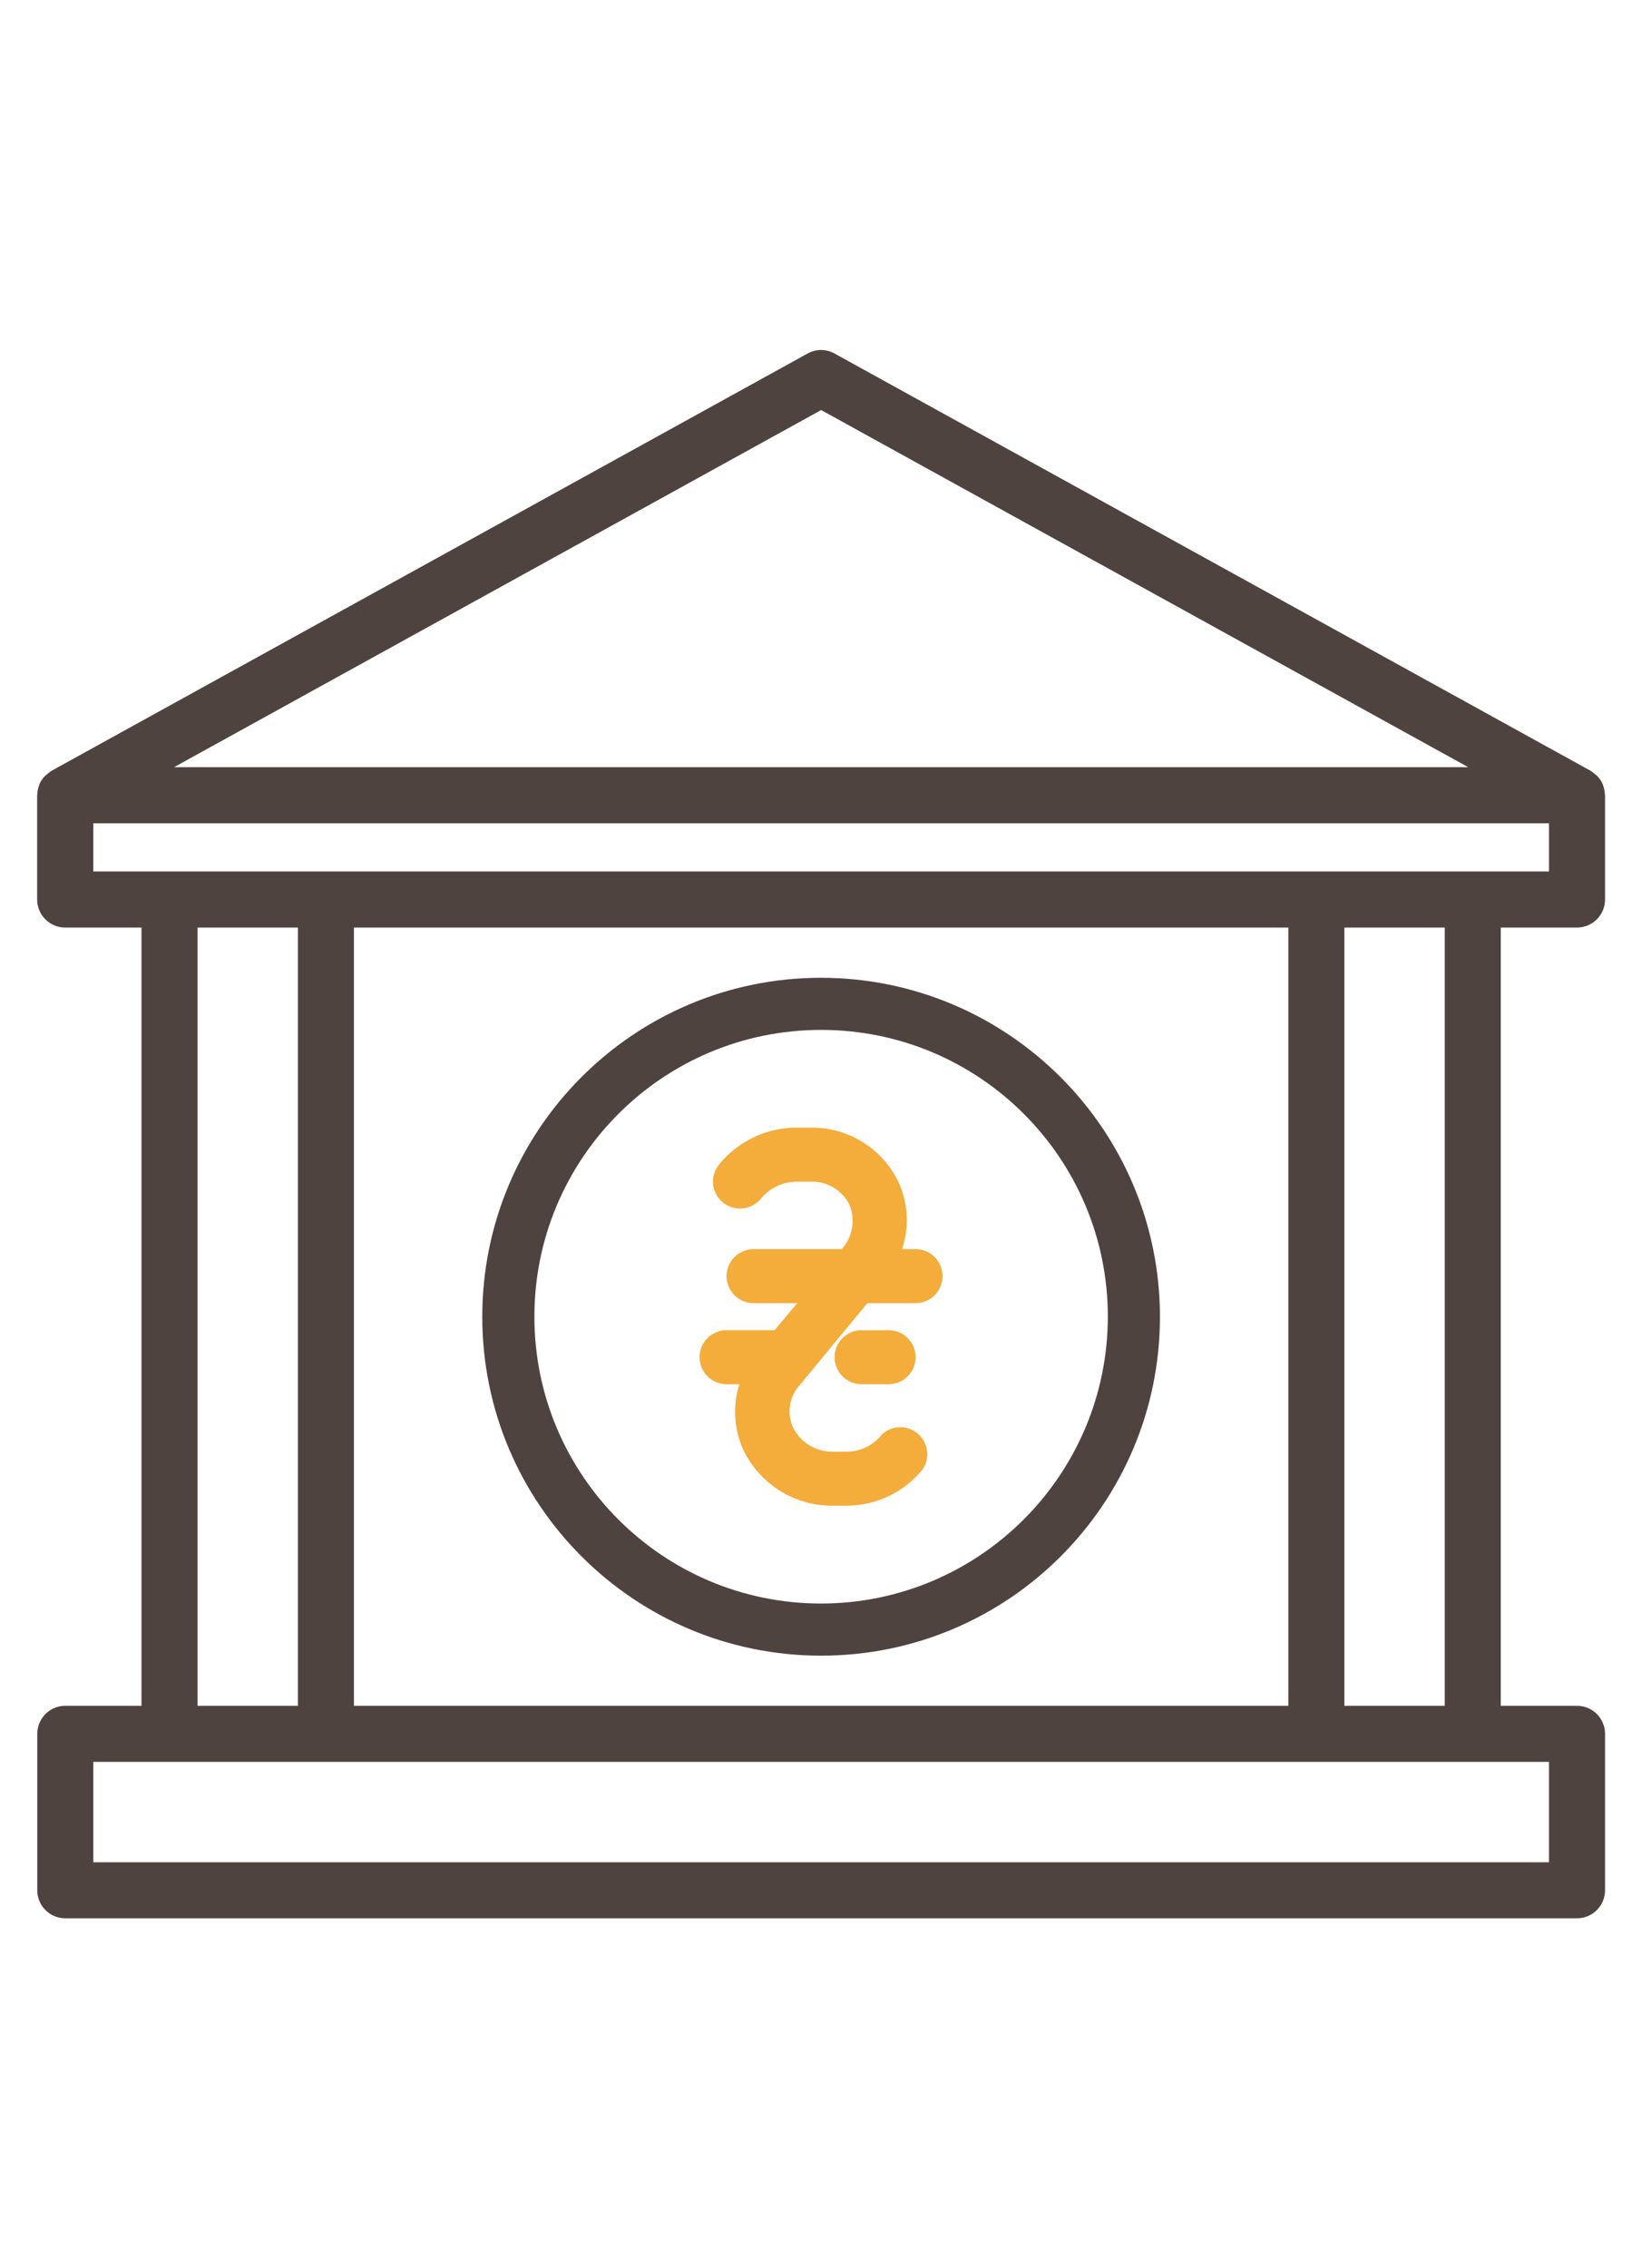
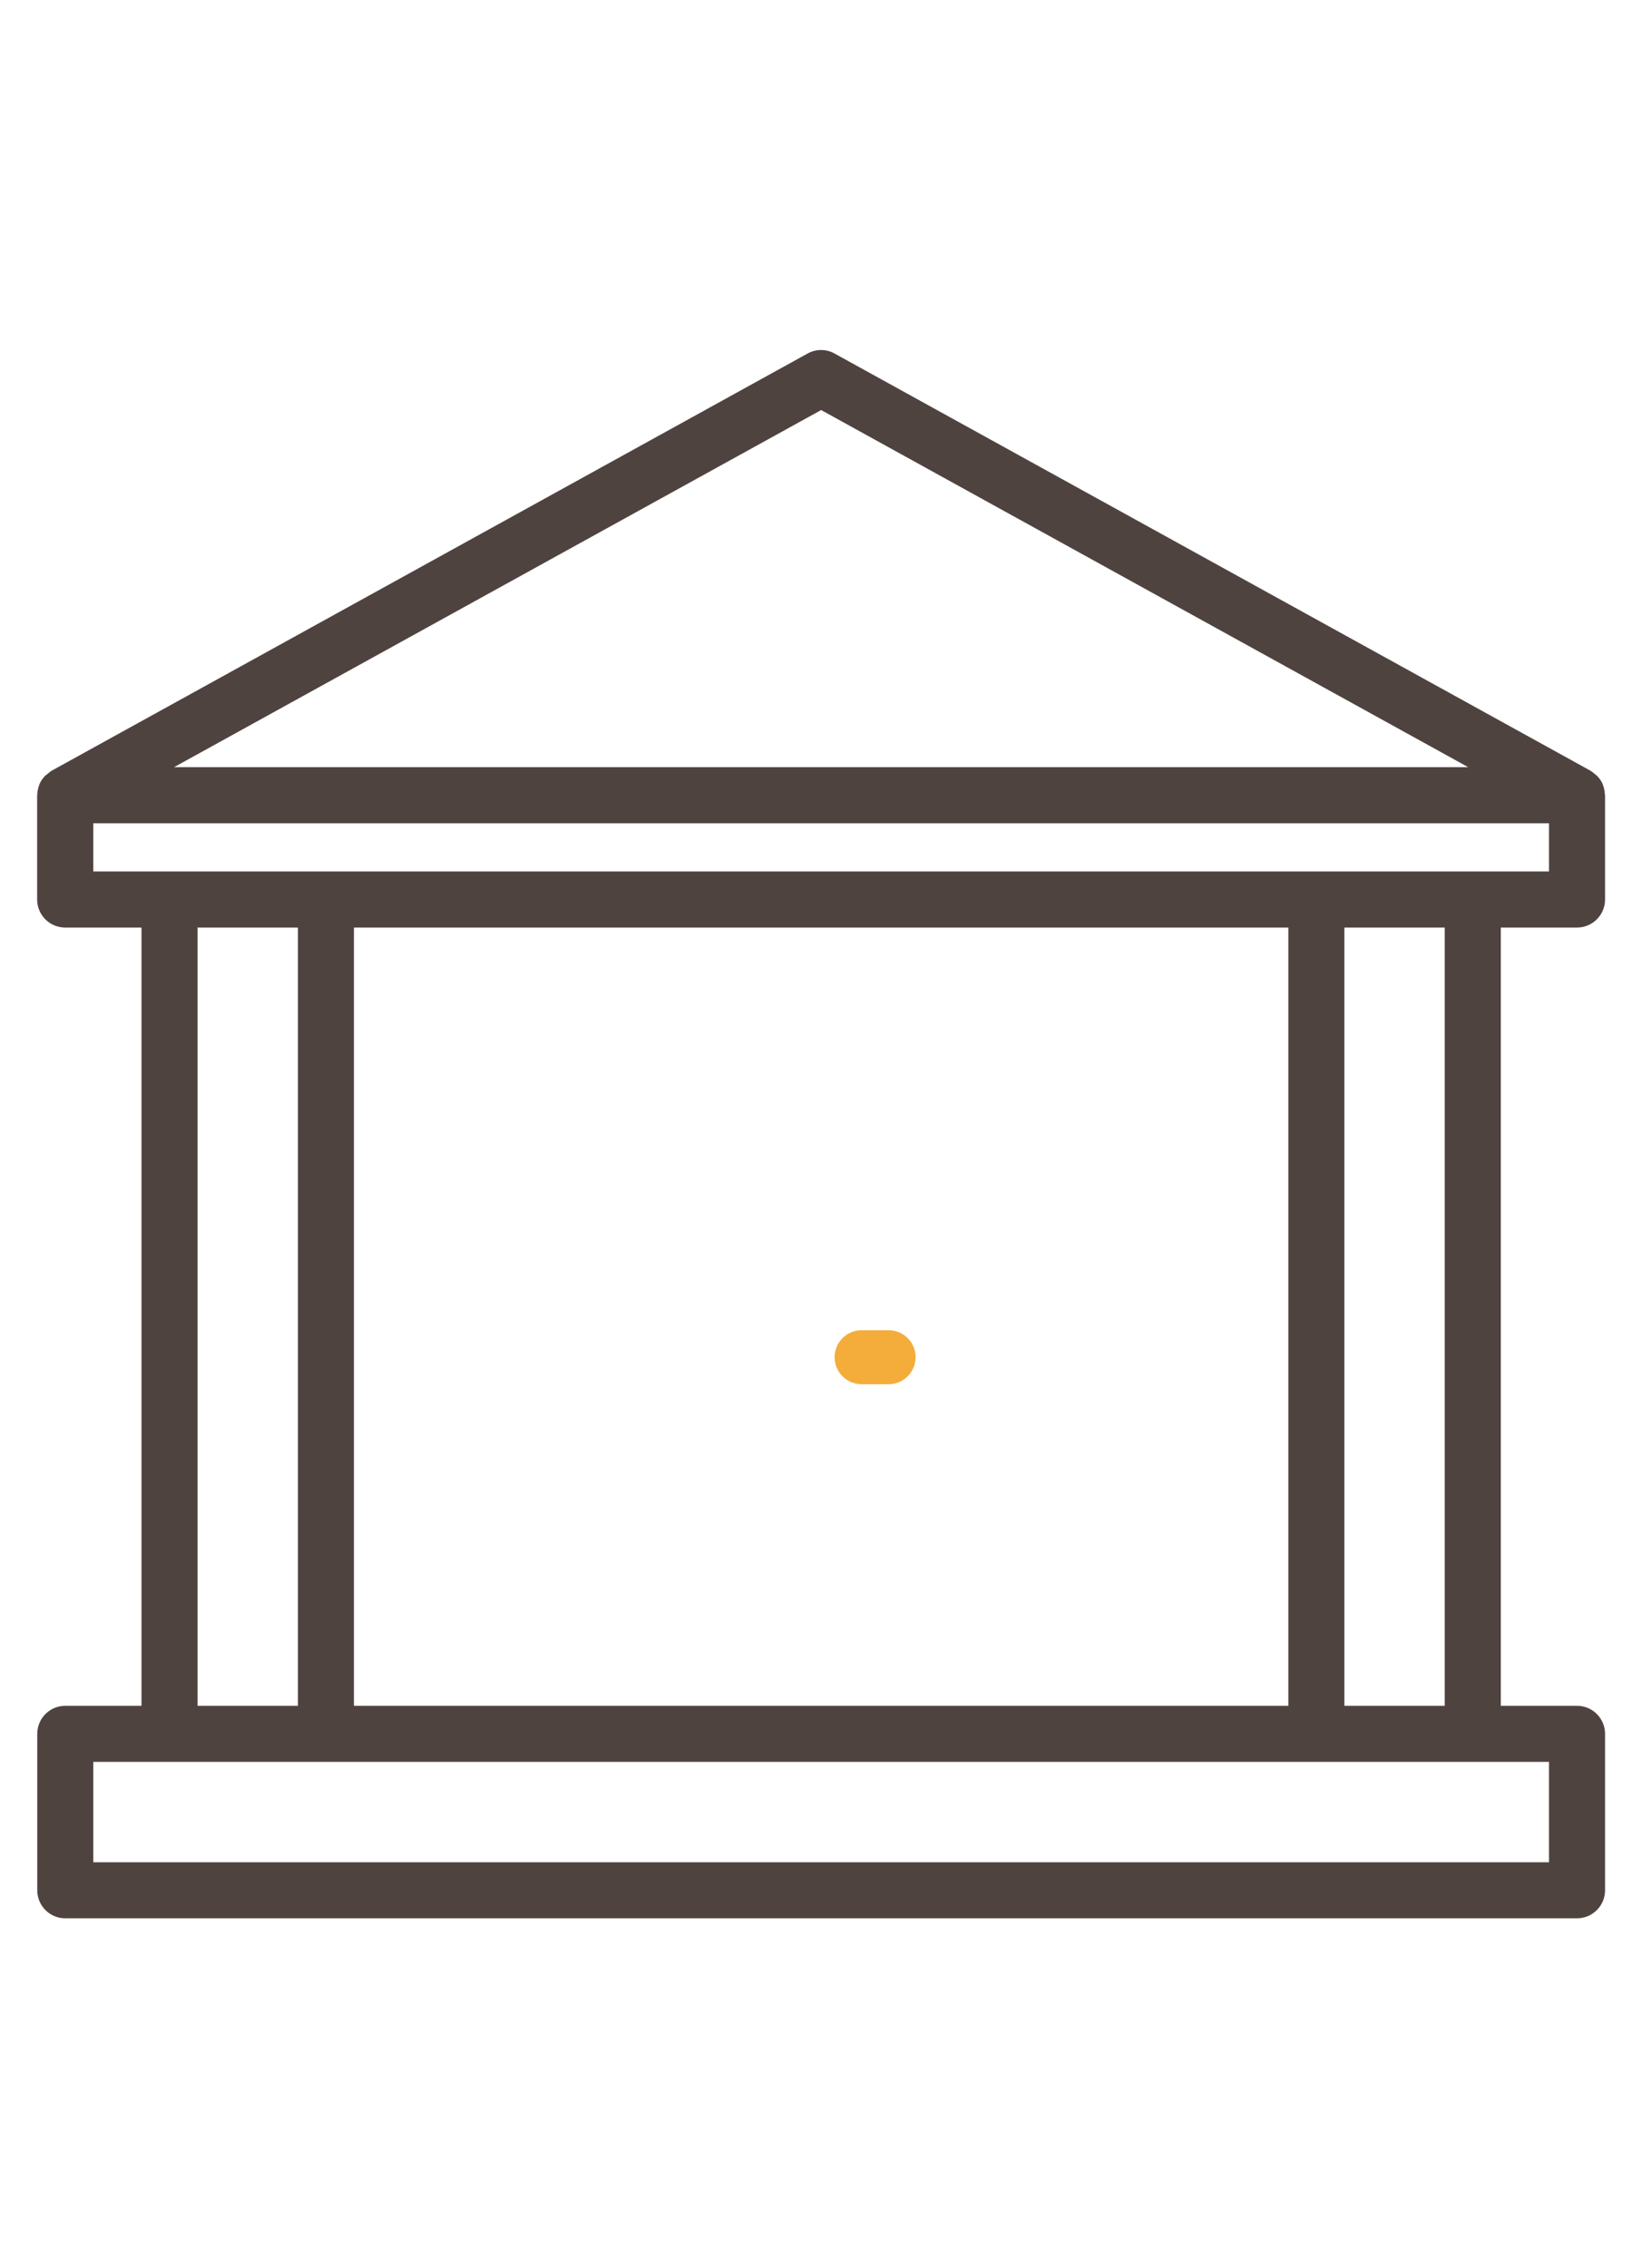
<svg xmlns="http://www.w3.org/2000/svg" width="42" height="58" viewBox="0 0 42 58" fill="none">
  <path d="M40.338 23.668C40.706 23.668 41.005 23.369 41.005 23.001V20.334C41.005 20.325 41 20.319 41 20.31C40.997 20.237 40.983 20.165 40.956 20.097C40.956 20.089 40.956 20.08 40.95 20.072C40.918 19.999 40.873 19.933 40.817 19.876C40.797 19.858 40.777 19.842 40.755 19.827C40.725 19.798 40.693 19.773 40.658 19.751L21.324 9.084C21.124 8.972 20.881 8.972 20.68 9.084L1.346 19.751C1.312 19.773 1.279 19.798 1.249 19.827C1.228 19.842 1.207 19.858 1.187 19.876C1.132 19.933 1.086 19.999 1.054 20.072C1.054 20.08 1.054 20.089 1.048 20.097C1.022 20.165 1.007 20.237 1.005 20.31C1.005 20.319 1 20.325 1 20.334V23.001C1 23.369 1.299 23.668 1.667 23.668H3.669V43.668H1.669C1.301 43.668 1.003 43.967 1.003 44.335V48.335C1.003 48.703 1.301 49.002 1.669 49.002H40.338C40.706 49.002 41.005 48.703 41.005 48.335V44.335C41.005 43.967 40.706 43.668 40.338 43.668H38.338V23.668H40.338ZM21.004 10.428L37.749 19.667H4.258L21.004 10.428ZM39.671 45.002V47.669H2.336V45.002H39.671ZM5.003 43.668V23.668H7.67V43.668H5.003ZM9.003 43.668V23.668H33.004V43.668H9.003ZM34.337 43.668V23.668H37.004V43.668H34.337ZM2.336 22.334V21.001H39.671V22.334H2.336Z" fill="#4F4340" stroke="#4F4340" stroke-width="0.1" />
-   <path d="M22.186 33.322H23.419C23.8 33.322 24.109 33.013 24.109 32.632C24.109 32.25 23.8 31.941 23.419 31.941H23.073C23.263 31.375 23.228 30.757 22.977 30.215C22.565 29.367 21.703 28.83 20.76 28.834H20.291C19.552 28.861 18.86 29.204 18.392 29.777C18.151 30.072 18.195 30.507 18.491 30.748C18.785 30.987 19.217 30.945 19.459 30.654C19.687 30.376 20.028 30.215 20.387 30.215H20.733C21.147 30.201 21.533 30.427 21.723 30.795C21.882 31.17 21.817 31.602 21.554 31.914L21.53 31.941H19.276C18.894 31.941 18.585 32.25 18.585 32.632C18.585 33.013 18.894 33.322 19.276 33.322H20.391L19.814 34.013H18.585C18.204 34.013 17.895 34.322 17.895 34.703C17.895 35.085 18.204 35.394 18.585 35.394H18.913C18.741 35.935 18.772 36.52 18.999 37.041C19.402 37.916 20.27 38.483 21.233 38.501H21.692C22.431 38.488 23.127 38.151 23.595 37.579C23.812 37.266 23.735 36.836 23.422 36.618C23.156 36.433 22.797 36.458 22.559 36.678C22.336 36.965 21.99 37.129 21.627 37.12H21.282C20.852 37.12 20.461 36.873 20.277 36.485C20.122 36.127 20.191 35.711 20.453 35.421L22.186 33.322Z" fill="#F4AC3B" />
  <path d="M22.729 34.014H22.038C21.657 34.014 21.348 34.323 21.348 34.704C21.348 35.086 21.657 35.395 22.038 35.395H22.729C23.11 35.395 23.42 35.086 23.42 34.704C23.42 34.323 23.11 34.014 22.729 34.014Z" fill="#F4AC3B" />
-   <path d="M21.003 25.002C16.216 25.002 12.336 28.882 12.336 33.669C12.336 38.456 16.216 42.336 21.003 42.336C25.79 42.336 29.67 38.456 29.67 33.669C29.665 28.885 25.787 25.008 21.003 25.002ZM21.003 41.003C16.953 41.003 13.669 37.719 13.669 33.669C13.669 29.619 16.953 26.335 21.003 26.335C25.053 26.335 28.337 29.619 28.337 33.669C28.332 37.717 25.051 40.998 21.003 41.003Z" fill="#4F4340" />
</svg>